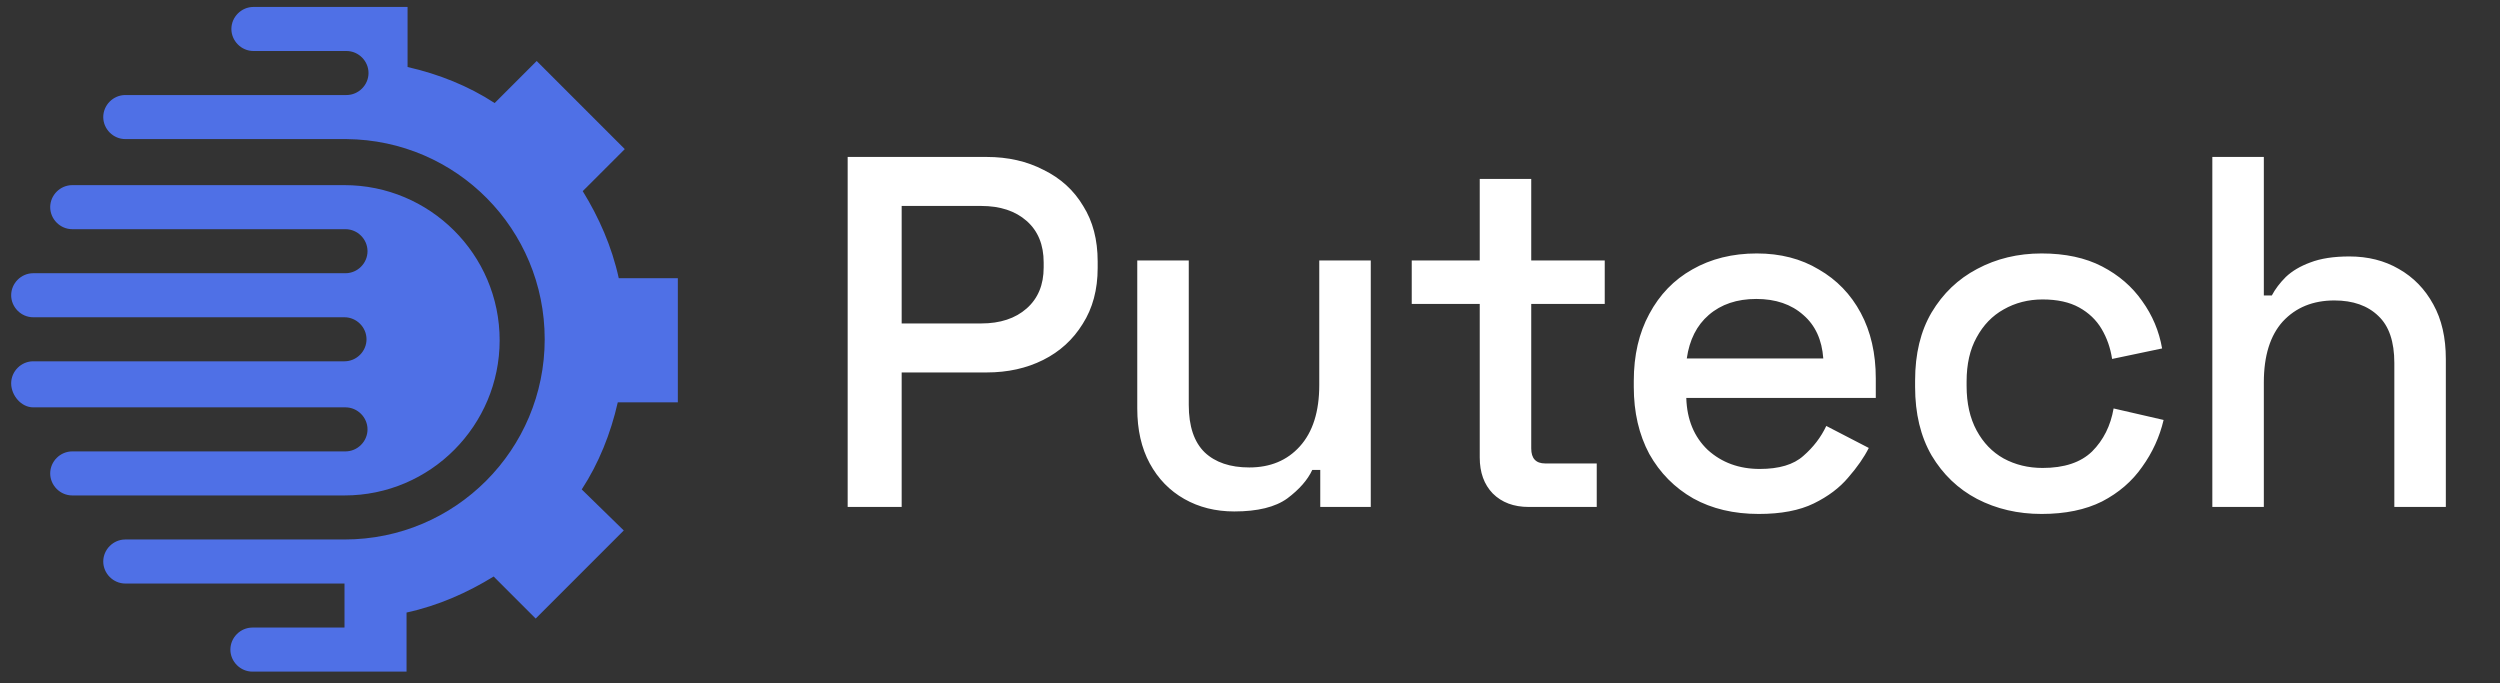
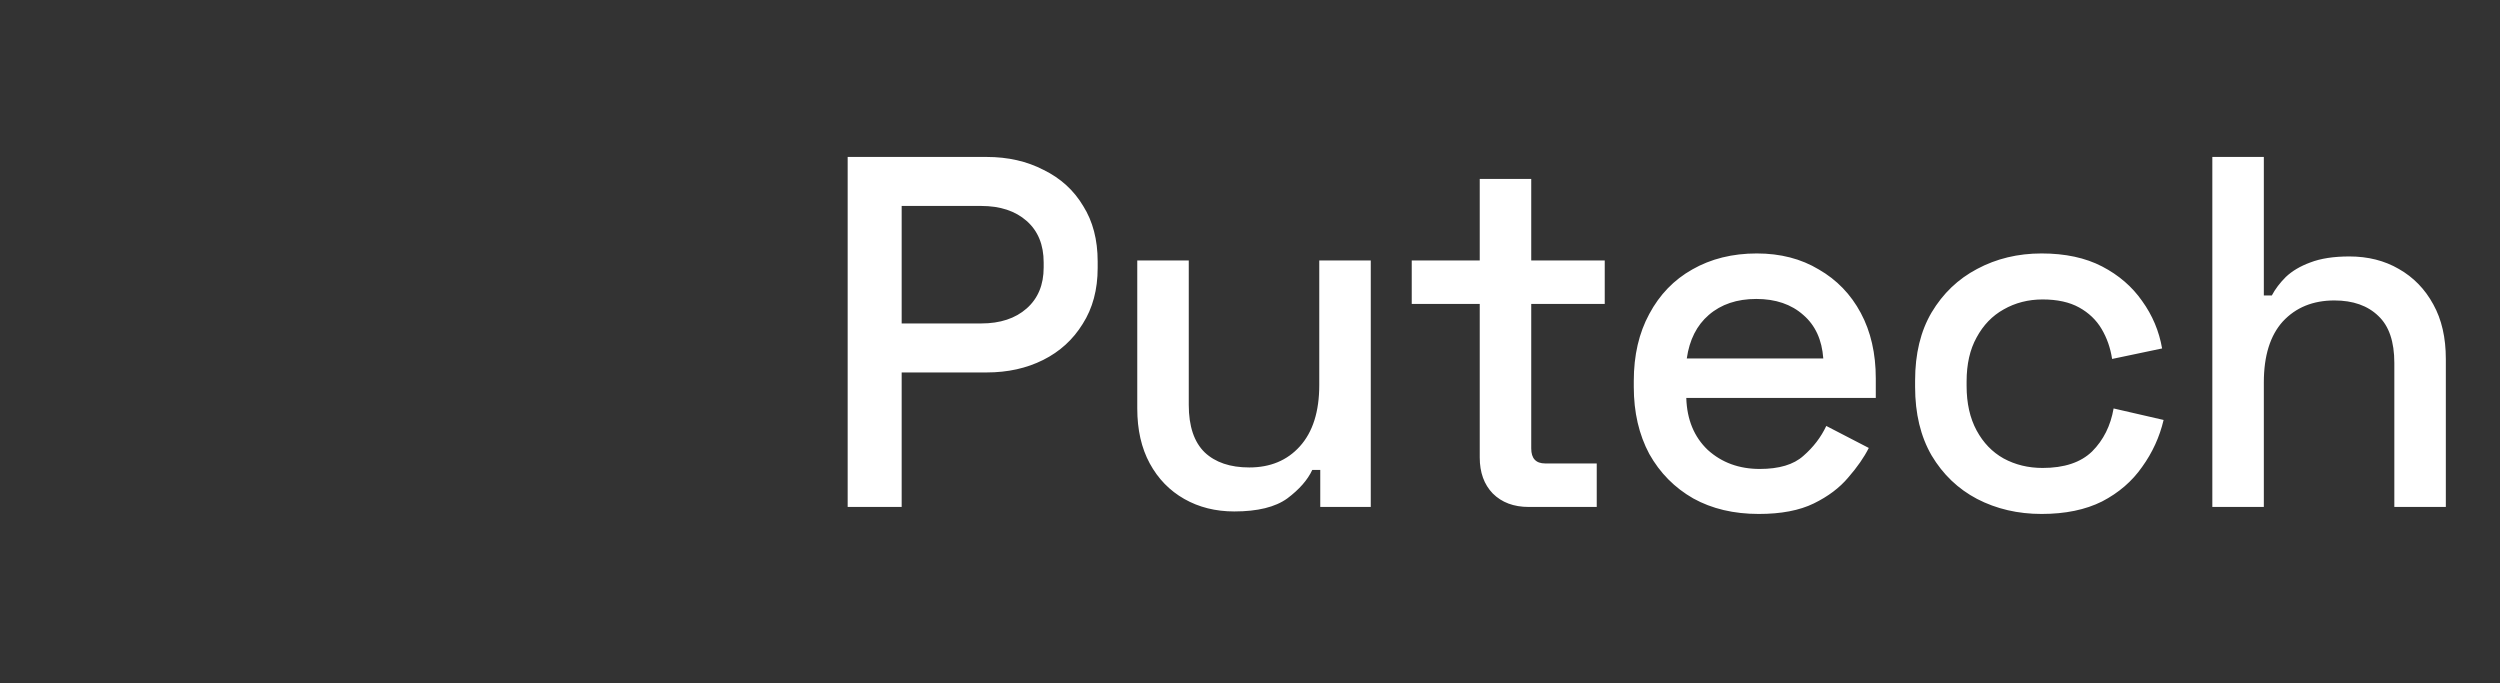
<svg xmlns="http://www.w3.org/2000/svg" width="150" height="41" viewBox="0 0 150 41" fill="none">
  <rect x="0" y="0" width="150" height="41" fill="#333333" stroke="none" />
  <g clipPath="url(#clip0_10422_337)">
-     <path d="M40.67 24.141V16.693H37.126C36.706 14.771 35.925 13.03 34.964 11.468L37.487 8.946L32.201 3.66L29.679 6.183C28.117 5.162 26.315 4.441 24.454 4.021V0.417H21.451H20.73H15.204C14.484 0.417 13.883 1.018 13.883 1.738C13.883 2.459 14.484 3.06 15.204 3.06H20.73H20.79C21.511 3.06 22.111 3.66 22.111 4.381C22.111 5.102 21.511 5.702 20.79 5.702H20.73H14.484H7.517C6.796 5.702 6.195 6.303 6.195 7.024C6.195 7.744 6.796 8.345 7.517 8.345H14.484H20.67H20.73C20.73 8.345 20.73 8.345 20.79 8.345C27.396 8.405 32.682 13.75 32.682 20.357C32.682 26.963 27.337 32.369 20.67 32.369H7.517C6.796 32.369 6.195 32.969 6.195 33.69C6.195 34.411 6.796 35.012 7.517 35.012H20.67V37.654H15.144C14.424 37.654 13.823 38.255 13.823 38.976C13.823 39.696 14.424 40.297 15.144 40.297H20.67H21.39H24.393V36.753C26.315 36.333 28.057 35.552 29.619 34.591L32.141 37.114L37.426 31.828L34.904 29.366C35.925 27.804 36.646 26.003 37.066 24.141H40.67Z" fill="#4F70E6" />
-     <path d="M20.67 29.727C25.835 29.727 29.979 25.522 29.979 20.417C29.979 15.252 25.775 11.108 20.67 11.108H14.484H13.162H4.334C3.613 11.108 3.012 11.709 3.012 12.429C3.012 13.15 3.613 13.751 4.334 13.751H10.7H14.123H14.484H20.67H20.73C21.451 13.751 22.051 14.351 22.051 15.072C22.051 15.793 21.451 16.393 20.73 16.393H20.67H14.484H12.261H9.379H1.991C1.271 16.393 0.67 16.994 0.67 17.715C0.67 18.435 1.271 19.036 1.991 19.036H8.718H11.421H14.424H20.61H20.67C21.391 19.036 21.991 19.636 21.991 20.357C21.991 21.078 21.391 21.678 20.67 21.678H20.61H14.484H11.481H8.778H1.991C1.271 21.678 0.67 22.279 0.67 23C0.67 23.721 1.271 24.441 1.991 24.441H9.379H12.261H20.67H20.73C21.451 24.441 22.051 25.042 22.051 25.763C22.051 26.483 21.451 27.084 20.73 27.084H20.67H14.484H14.183H10.76H4.334C3.613 27.084 3.012 27.684 3.012 28.405C3.012 29.126 3.613 29.727 4.334 29.727H13.162H20.67Z" fill="#4F70E6" />
-   </g>
+     </g>
  <path d="M50.86 30.417V9.417H59.2C60.48 9.417 61.62 9.677 62.62 10.197C63.64 10.697 64.43 11.417 64.99 12.357C65.57 13.277 65.86 14.387 65.86 15.687V16.077C65.86 17.377 65.56 18.497 64.96 19.437C64.38 20.377 63.59 21.097 62.59 21.597C61.59 22.097 60.46 22.347 59.2 22.347H54.1V30.417H50.86ZM54.1 19.407H58.87C60.01 19.407 60.92 19.107 61.6 18.507C62.28 17.907 62.62 17.087 62.62 16.047V15.747C62.62 14.687 62.28 13.857 61.6 13.257C60.92 12.657 60.01 12.357 58.87 12.357H54.1V19.407ZM74.056 30.687C72.936 30.687 71.936 30.437 71.056 29.937C70.176 29.437 69.486 28.727 68.986 27.807C68.486 26.887 68.236 25.787 68.236 24.507V15.627H71.326V24.297C71.326 25.577 71.646 26.527 72.286 27.147C72.926 27.747 73.816 28.047 74.956 28.047C76.216 28.047 77.226 27.627 77.986 26.787C78.766 25.927 79.156 24.697 79.156 23.097V15.627H82.246V30.417H79.216V28.197H78.736C78.456 28.797 77.956 29.367 77.236 29.907C76.516 30.427 75.456 30.687 74.056 30.687ZM91.724 30.417C90.824 30.417 90.104 30.147 89.564 29.607C89.044 29.067 88.784 28.347 88.784 27.447V18.237H84.704V15.627H88.784V10.737H91.874V15.627H96.284V18.237H91.874V26.907C91.874 27.507 92.154 27.807 92.714 27.807H95.804V30.417H91.724ZM105.527 30.837C104.027 30.837 102.717 30.527 101.597 29.907C100.477 29.267 99.597 28.377 98.957 27.237C98.337 26.077 98.027 24.737 98.027 23.217V22.857C98.027 21.317 98.337 19.977 98.957 18.837C99.577 17.677 100.437 16.787 101.537 16.167C102.657 15.527 103.947 15.207 105.407 15.207C106.827 15.207 108.067 15.527 109.127 16.167C110.207 16.787 111.047 17.657 111.647 18.777C112.247 19.897 112.547 21.207 112.547 22.707V23.877H101.177C101.217 25.177 101.647 26.217 102.467 26.997C103.307 27.757 104.347 28.137 105.587 28.137C106.747 28.137 107.617 27.877 108.197 27.357C108.797 26.837 109.257 26.237 109.577 25.557L112.127 26.877C111.847 27.437 111.437 28.027 110.897 28.647C110.377 29.267 109.687 29.787 108.827 30.207C107.967 30.627 106.867 30.837 105.527 30.837ZM101.207 21.507H109.397C109.317 20.387 108.917 19.517 108.197 18.897C107.477 18.257 106.537 17.937 105.377 17.937C104.217 17.937 103.267 18.257 102.527 18.897C101.807 19.517 101.367 20.387 101.207 21.507ZM122.496 30.837C121.076 30.837 119.786 30.537 118.626 29.937C117.486 29.337 116.576 28.467 115.896 27.327C115.236 26.187 114.906 24.817 114.906 23.217V22.827C114.906 21.227 115.236 19.867 115.896 18.747C116.576 17.607 117.486 16.737 118.626 16.137C119.786 15.517 121.076 15.207 122.496 15.207C123.916 15.207 125.126 15.467 126.126 15.987C127.126 16.507 127.926 17.197 128.526 18.057C129.146 18.917 129.546 19.867 129.726 20.907L126.726 21.537C126.626 20.877 126.416 20.277 126.096 19.737C125.776 19.197 125.326 18.767 124.746 18.447C124.166 18.127 123.436 17.967 122.556 17.967C121.696 17.967 120.916 18.167 120.216 18.567C119.536 18.947 118.996 19.507 118.596 20.247C118.196 20.967 117.996 21.847 117.996 22.887V23.157C117.996 24.197 118.196 25.087 118.596 25.827C118.996 26.567 119.536 27.127 120.216 27.507C120.916 27.887 121.696 28.077 122.556 28.077C123.856 28.077 124.846 27.747 125.526 27.087C126.206 26.407 126.636 25.547 126.816 24.507L129.816 25.197C129.576 26.217 129.146 27.157 128.526 28.017C127.926 28.877 127.126 29.567 126.126 30.087C125.126 30.587 123.916 30.837 122.496 30.837ZM132.74 30.417V9.417H135.83V17.727H136.31C136.51 17.347 136.79 16.977 137.15 16.617C137.53 16.257 138.02 15.967 138.62 15.747C139.24 15.507 140.02 15.387 140.96 15.387C142.08 15.387 143.07 15.637 143.93 16.137C144.81 16.637 145.5 17.347 146 18.267C146.5 19.167 146.75 20.257 146.75 21.537V30.417H143.66V21.777C143.66 20.497 143.34 19.557 142.7 18.957C142.06 18.337 141.18 18.027 140.06 18.027C138.78 18.027 137.75 18.447 136.97 19.287C136.21 20.127 135.83 21.347 135.83 22.947V30.417H132.74Z" fill="white" />
  <defs>
    <clipPath id="clip0_10422_337">
      <rect width="40" height="40" fill="white" transform="translate(0.67 0.417)" />
    </clipPath>
  </defs>
</svg>